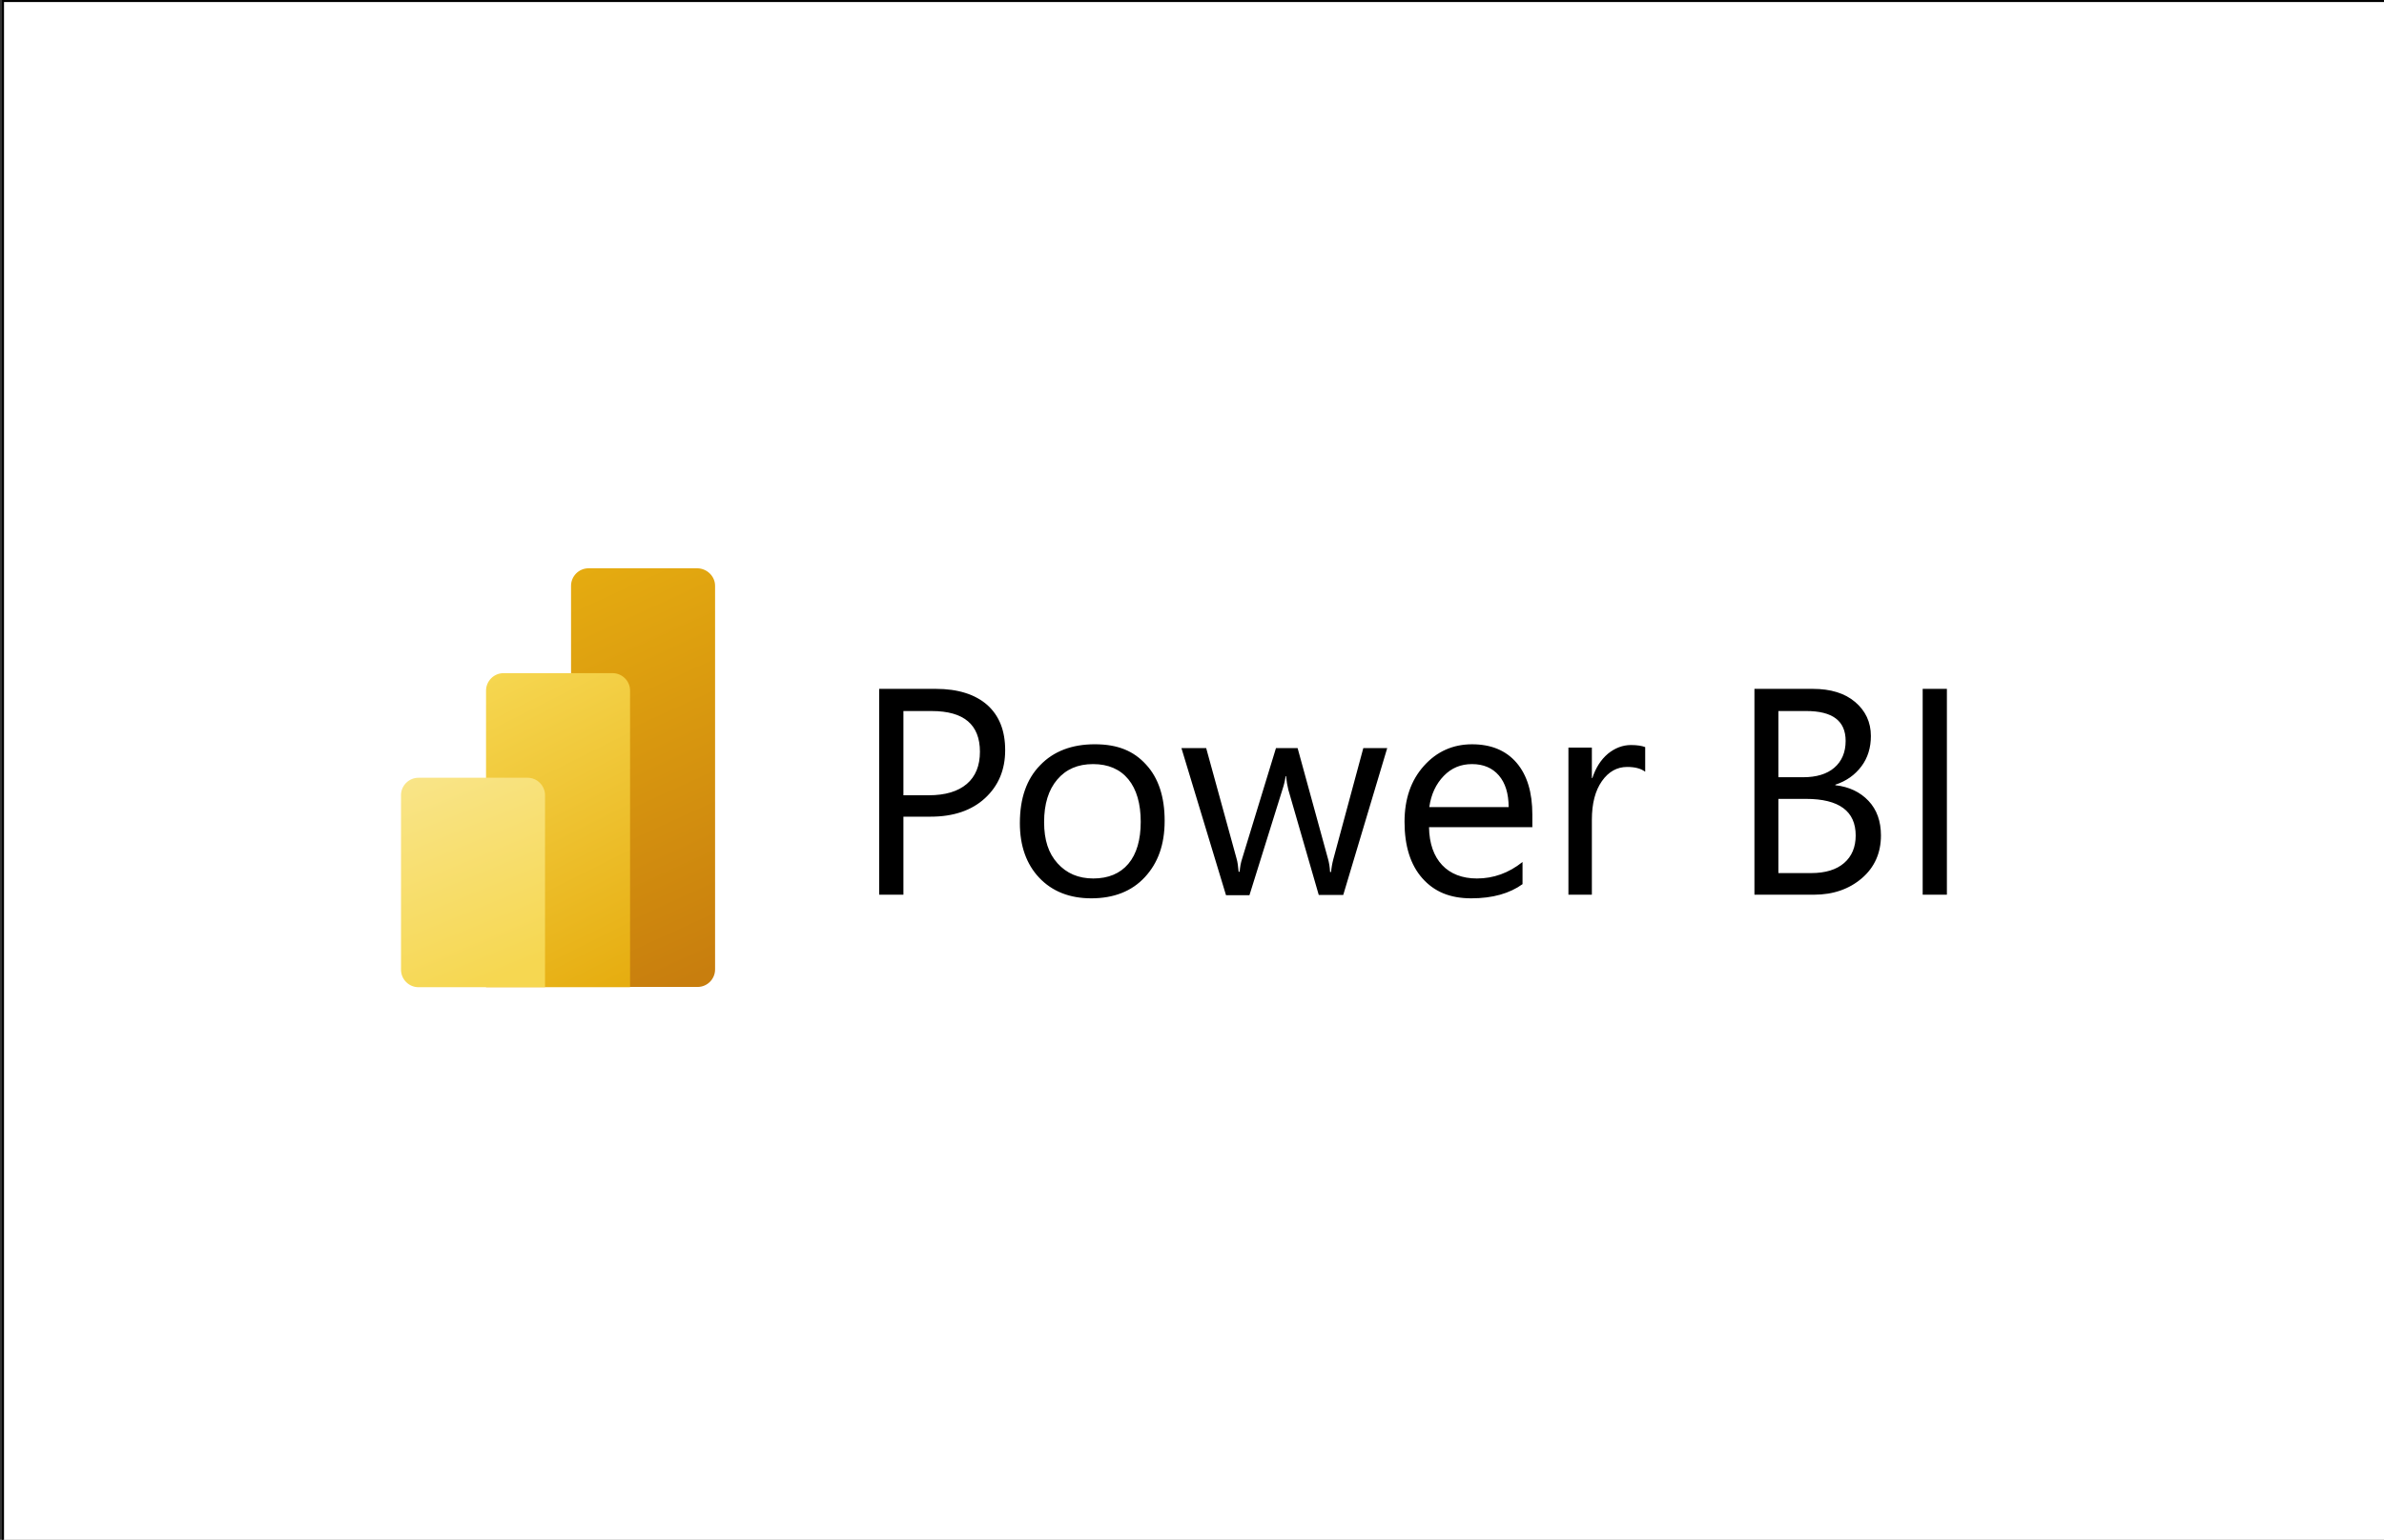
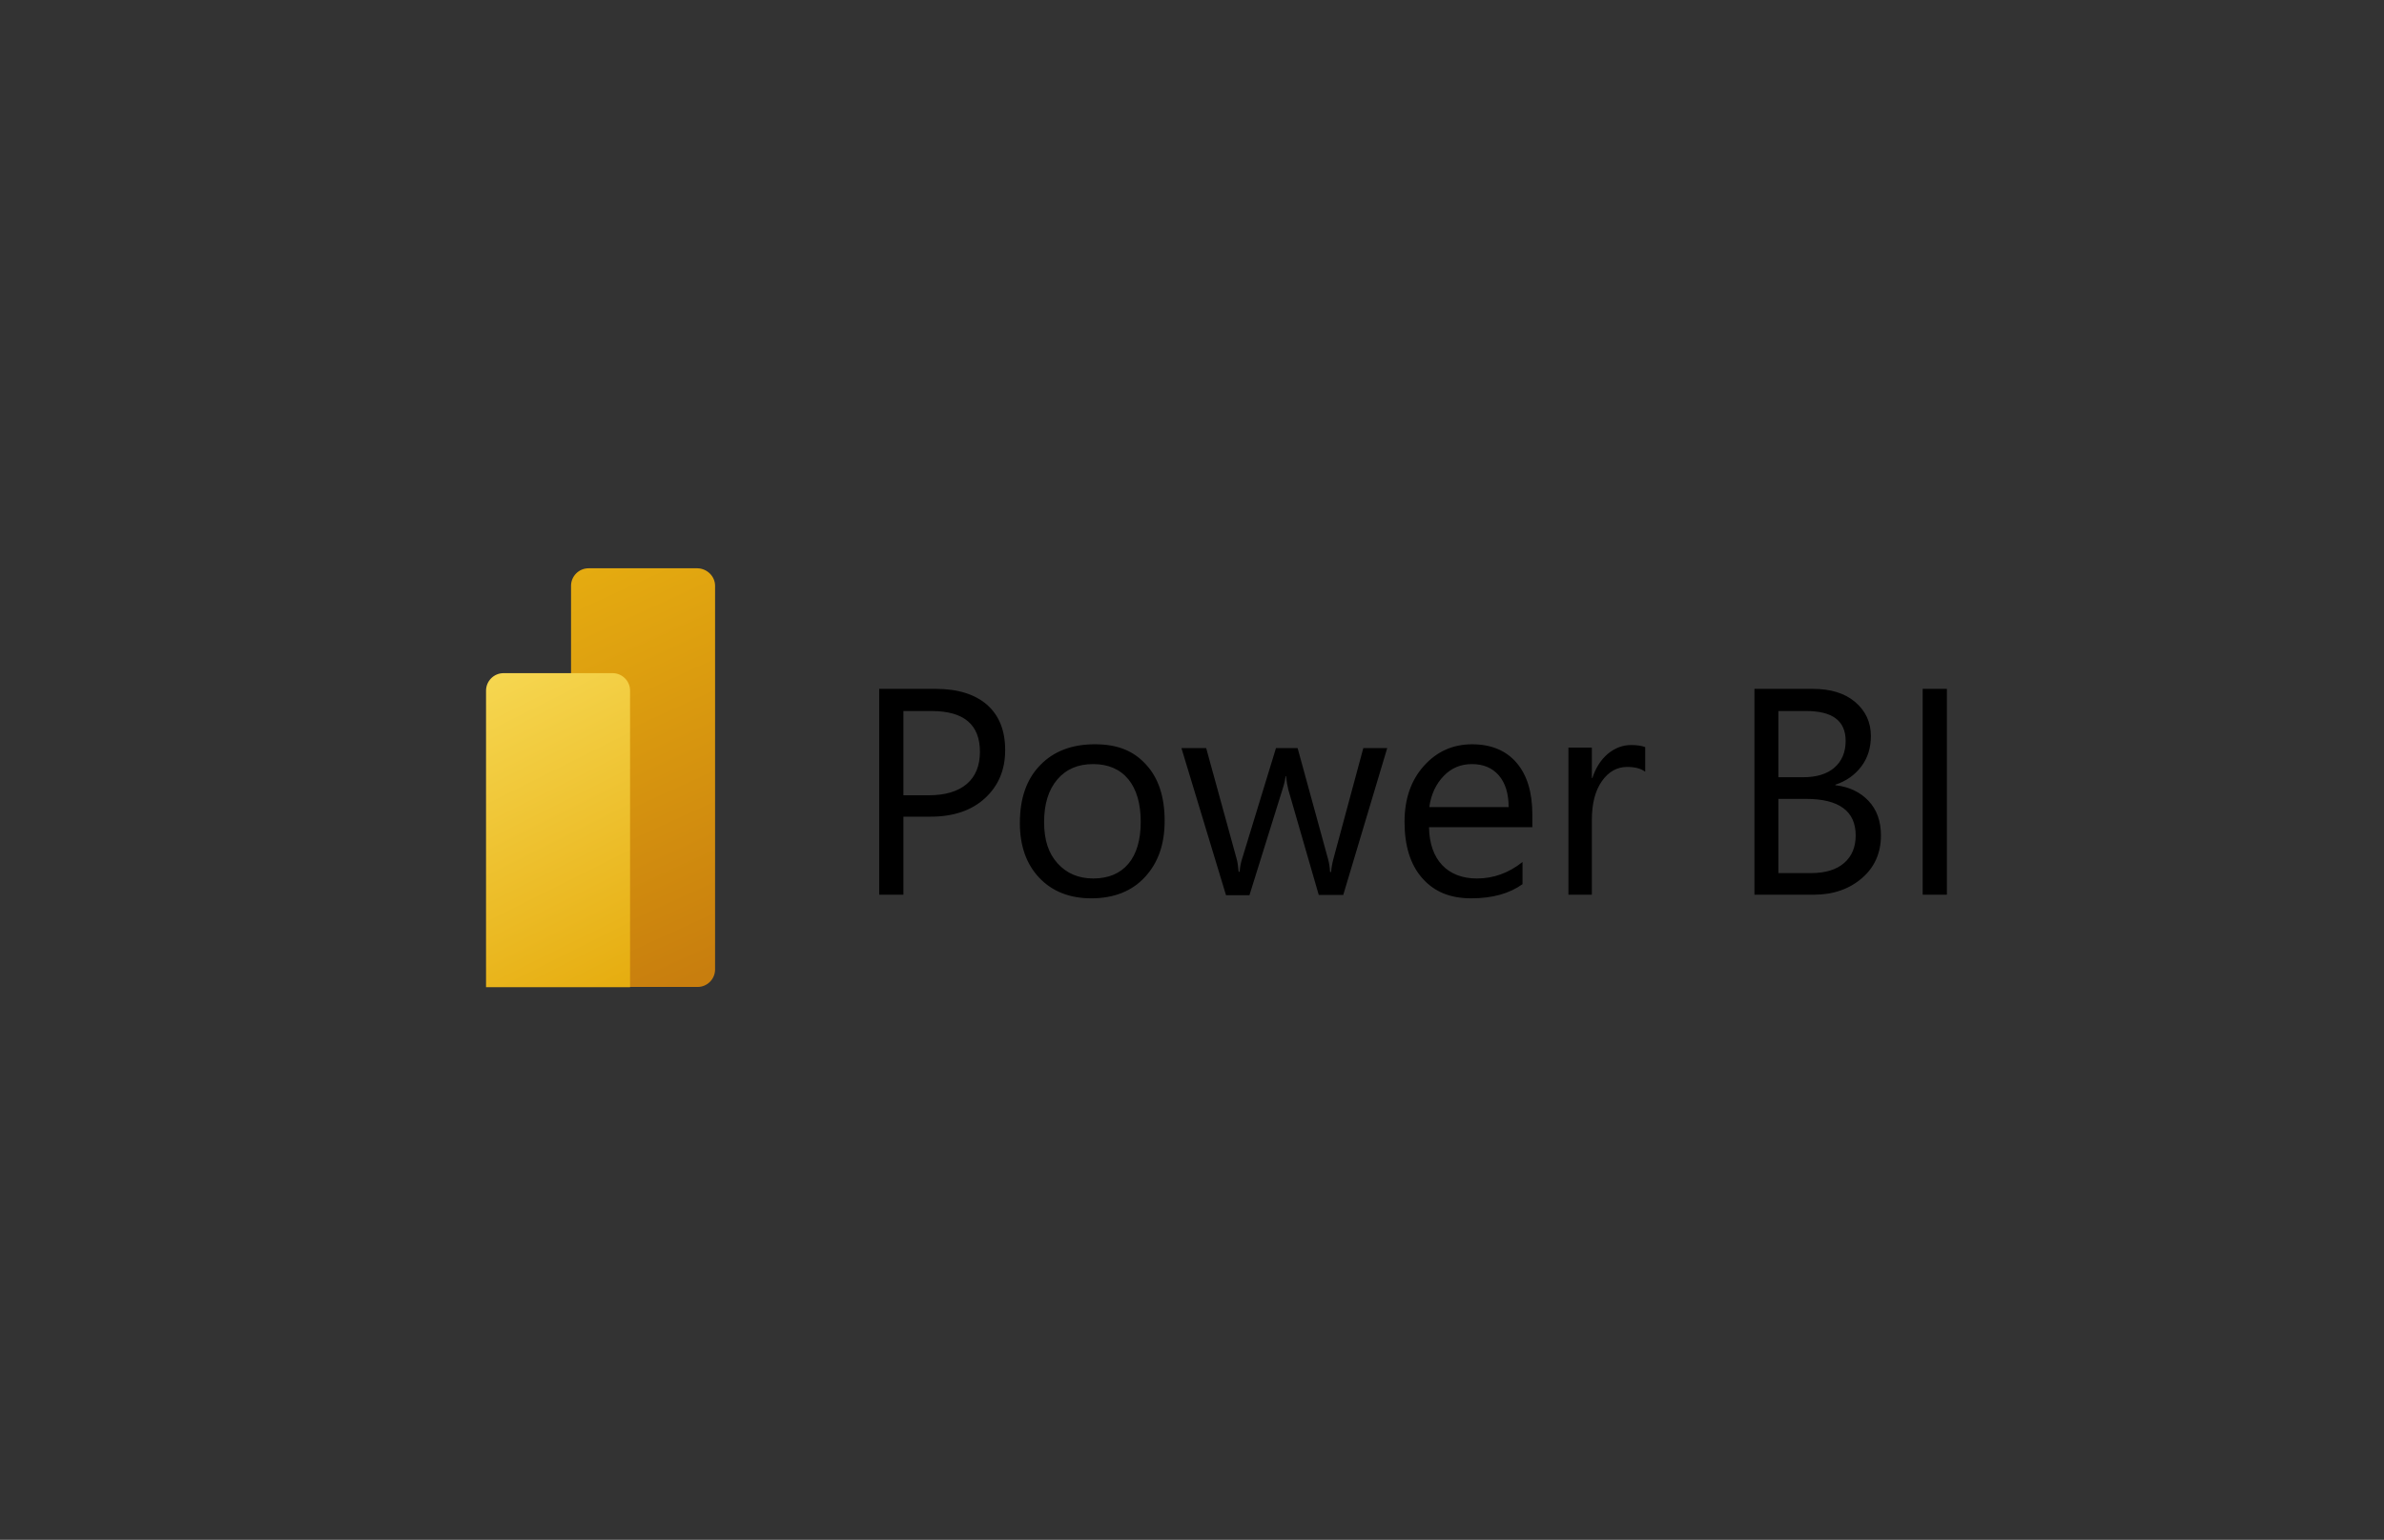
<svg xmlns="http://www.w3.org/2000/svg" viewBox="0 0 1189 768">
  <rect x="0" y="0" width="1189" height="768" fill="#333333" stroke="none" />
  <defs>
    <style>
      .cls-1 {
        fill: url(#linear-gradient);
      }

      .cls-2 {
        fill: #fff;
        stroke: #000;
        stroke-miterlimit: 10;
      }

      .cls-3 {
        fill: url(#linear-gradient-3);
      }

      .cls-4 {
        fill: url(#linear-gradient-2);
      }
    </style>
    <linearGradient id="linear-gradient" x1="272.97" y1="399.49" x2="362.94" y2="596.15" gradientTransform="translate(0 -116)" gradientUnits="userSpaceOnUse">
      <stop offset="0" stop-color="#e6ad10" />
      <stop offset="1" stop-color="#c87e0e" />
    </linearGradient>
    <linearGradient id="linear-gradient-2" x1="238.47" y1="453.7" x2="314.26" y2="605.28" gradientTransform="translate(0 -116)" gradientUnits="userSpaceOnUse">
      <stop offset="0" stop-color="#f6d751" />
      <stop offset="1" stop-color="#e6ad10" />
    </linearGradient>
    <linearGradient id="linear-gradient-3" x1="212.46" y1="498.82" x2="254.2" y2="600.83" gradientTransform="translate(0 -116)" gradientUnits="userSpaceOnUse">
      <stop offset="0" stop-color="#f9e589" />
      <stop offset="1" stop-color="#f6d751" />
    </linearGradient>
  </defs>
  <g id="Layer_3" data-name="Layer 3">
-     <rect class="cls-2" x="1.5" y=".5" width="1189" height="768" />
-   </g>
+     </g>
  <g id="Layer_2" data-name="Layer 2">
    <path d="m450.57,407.44v38.81h-12.08v-102.67h28.27c10.92,0,19.53,2.7,25.57,7.97,6.04,5.4,8.99,12.85,8.99,22.62s-3.34,17.73-10.02,23.9-15.81,9.25-27.11,9.25h-13.62v.13Zm0-52.94v42.15h12.59c8.35,0,14.65-1.93,19.02-5.65s6.55-9.12,6.55-16.06c0-13.49-7.97-20.3-24.03-20.3h-14.14v-.13Zm93.68,93.55c-10.79,0-19.53-3.47-25.96-10.28-6.42-6.81-9.64-15.93-9.64-27.24,0-12.34,3.34-21.97,10.15-28.91,6.68-6.94,15.81-10.41,27.24-10.41s19.4,3.34,25.57,10.15c6.17,6.68,9.25,16.06,9.25,28.01s-3.34,21.07-9.89,28.14c-6.55,7.07-15.55,10.54-26.73,10.54Zm.9-66.95c-7.58,0-13.49,2.57-17.86,7.71-4.37,5.14-6.55,12.21-6.55,21.2s2.18,15.55,6.68,20.56c4.5,5.01,10.41,7.58,17.86,7.58s13.36-2.44,17.48-7.32,6.17-11.95,6.17-20.95-2.06-16.19-6.17-21.2c-4.11-5.01-10.02-7.58-17.6-7.58Zm146.75-8.1l-21.97,73.37h-12.21l-15.16-52.43c-.51-2.06-.9-4.24-1.16-6.81h-.26c-.13,1.67-.64,3.98-1.54,6.68l-16.45,52.68h-11.69l-22.23-73.37h12.34l15.16,55.13c.51,1.67.77,3.85,1.03,6.55h.51c.13-2.06.51-4.37,1.28-6.68l16.83-55h10.79l15.16,55.25c.51,1.8.9,3.98,1.03,6.55h.51c.13-1.8.51-4.11,1.16-6.55l14.91-55.25h11.95v-.13Zm72.6,39.58h-51.79c.13,8.22,2.44,14.52,6.55,18.89,4.11,4.37,10.02,6.68,17.35,6.68,8.22,0,15.81-2.7,22.74-8.22v11.05c-6.42,4.63-14.91,7.07-25.57,7.07s-18.5-3.34-24.41-10.02c-5.91-6.68-8.87-16.06-8.87-28.14,0-11.44,3.21-20.69,9.64-27.88,6.42-7.2,14.52-10.79,24.03-10.79s16.96,3.08,22.23,9.25c5.27,6.17,7.84,14.78,7.84,25.83v6.3h.26Zm-12.08-10.02c0-6.81-1.67-12.08-4.88-15.81-3.21-3.73-7.71-5.65-13.36-5.65s-10.28,1.93-14.13,5.91c-3.85,3.98-6.3,9.12-7.2,15.55h39.58Zm67.98-17.73c-2.06-1.54-5.01-2.31-8.87-2.31-5.01,0-9.25,2.31-12.59,7.07-3.34,4.75-5.01,11.18-5.01,19.27v37.39h-11.69v-73.37h11.69v15.16h.26c1.67-5.14,4.24-9.12,7.71-12.08,3.47-2.83,7.32-4.37,11.56-4.37,3.08,0,5.4.39,7.07,1.03v12.21h-.13Zm54.61,61.42v-102.67h29.17c8.87,0,15.93,2.18,21.07,6.55s7.84,10.02,7.84,16.96c0,5.78-1.54,10.92-4.75,15.16s-7.45,7.32-12.98,9.12v.26c6.94.77,12.46,3.47,16.58,7.84s6.17,10.15,6.17,17.22c0,8.74-3.21,15.93-9.51,21.33-6.3,5.4-14.26,8.22-23.9,8.22h-29.68Zm11.95-91.75v33.15h12.34c6.55,0,11.82-1.54,15.55-4.75,3.73-3.21,5.65-7.71,5.65-13.36,0-10.02-6.55-14.91-19.66-14.91h-13.88v-.13Zm0,43.95v37.01h16.32c7.07,0,12.59-1.67,16.45-5.01s5.78-7.97,5.78-13.75c0-12.08-8.22-18.25-24.8-18.25h-13.75Zm84.04,47.8h-12.08v-102.67h12.08v102.67Z" />
    <path class="cls-1" d="m356.64,292.18v191.34c0,4.75-3.85,8.74-8.74,8.74h-54.36c-4.75,0-8.74-3.85-8.74-8.74v-191.34c0-4.75,3.85-8.74,8.74-8.74h54.36c4.75.13,8.74,3.98,8.74,8.74Z" />
    <path class="cls-4" d="m314.24,344.48v147.9h-71.83v-147.9c0-4.75,3.85-8.74,8.74-8.74h54.36c4.75,0,8.74,3.85,8.74,8.74Z" />
-     <path class="cls-3" d="m200,396.65v86.99c0,4.75,3.85,8.74,8.74,8.74h63.09v-95.73c0-4.75-3.85-8.74-8.74-8.74h-54.36c-4.75,0-8.74,3.85-8.74,8.74Z" />
  </g>
</svg>